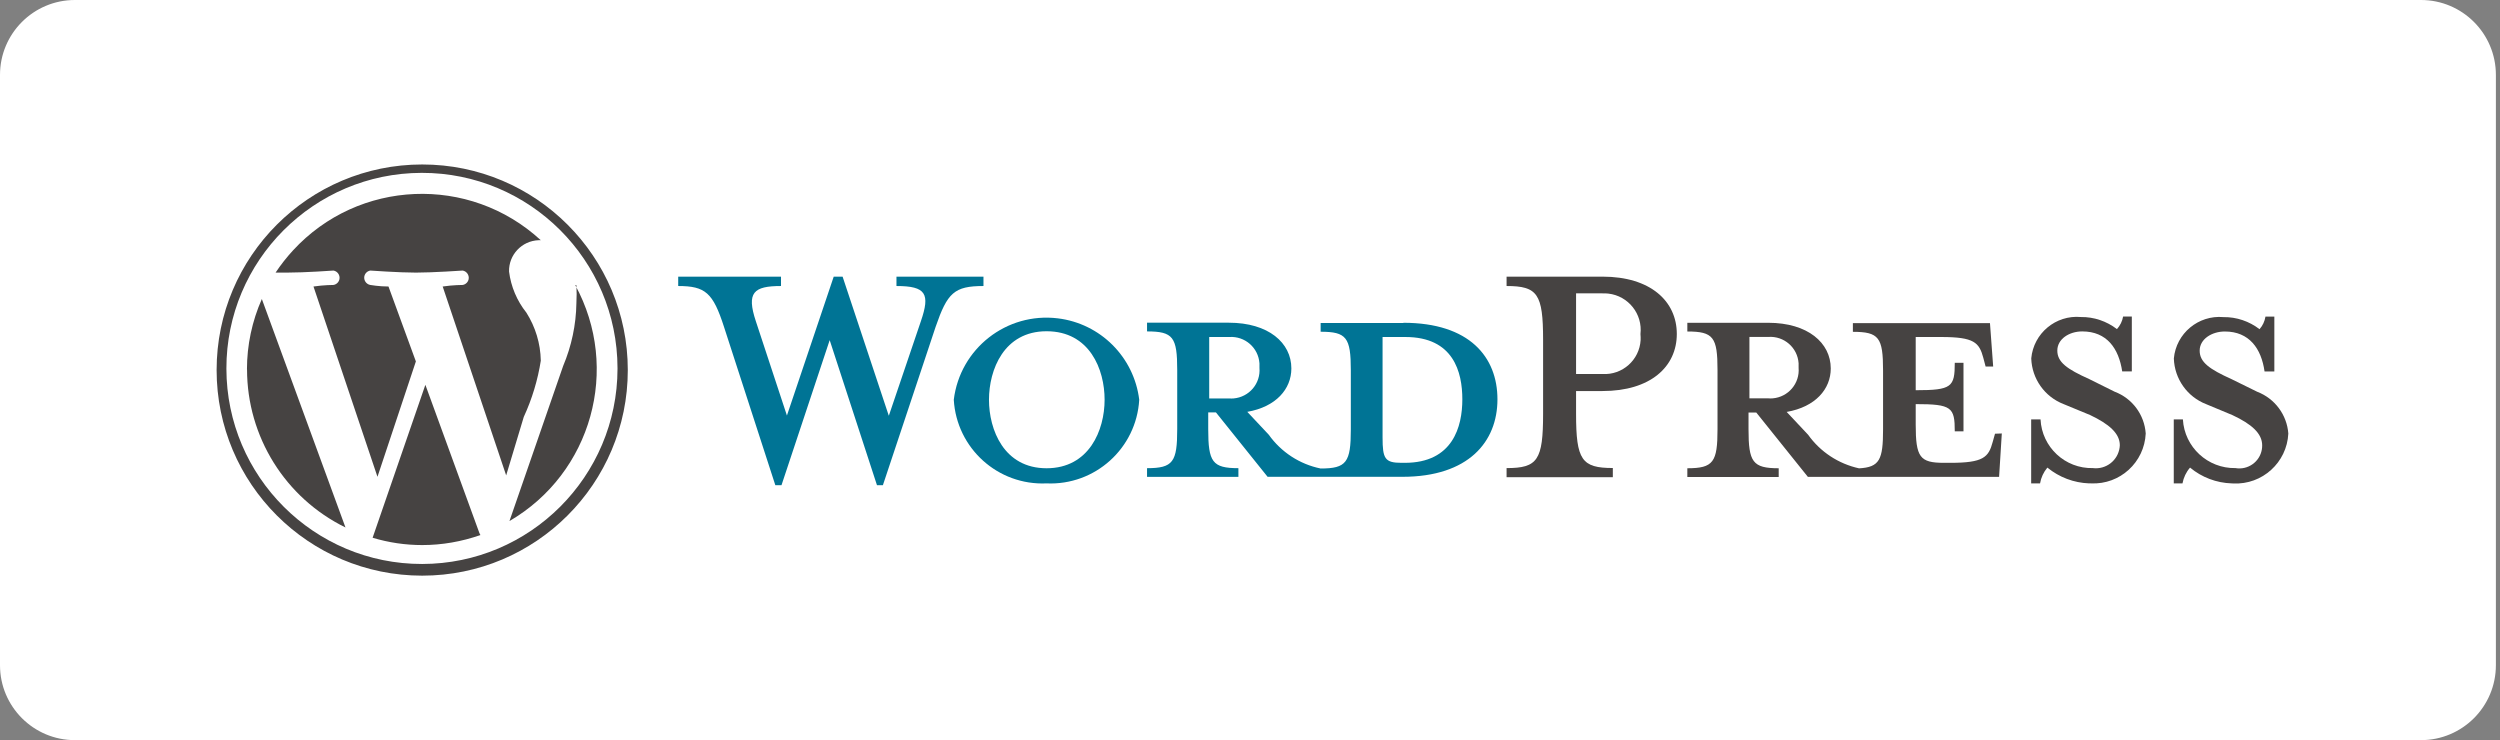
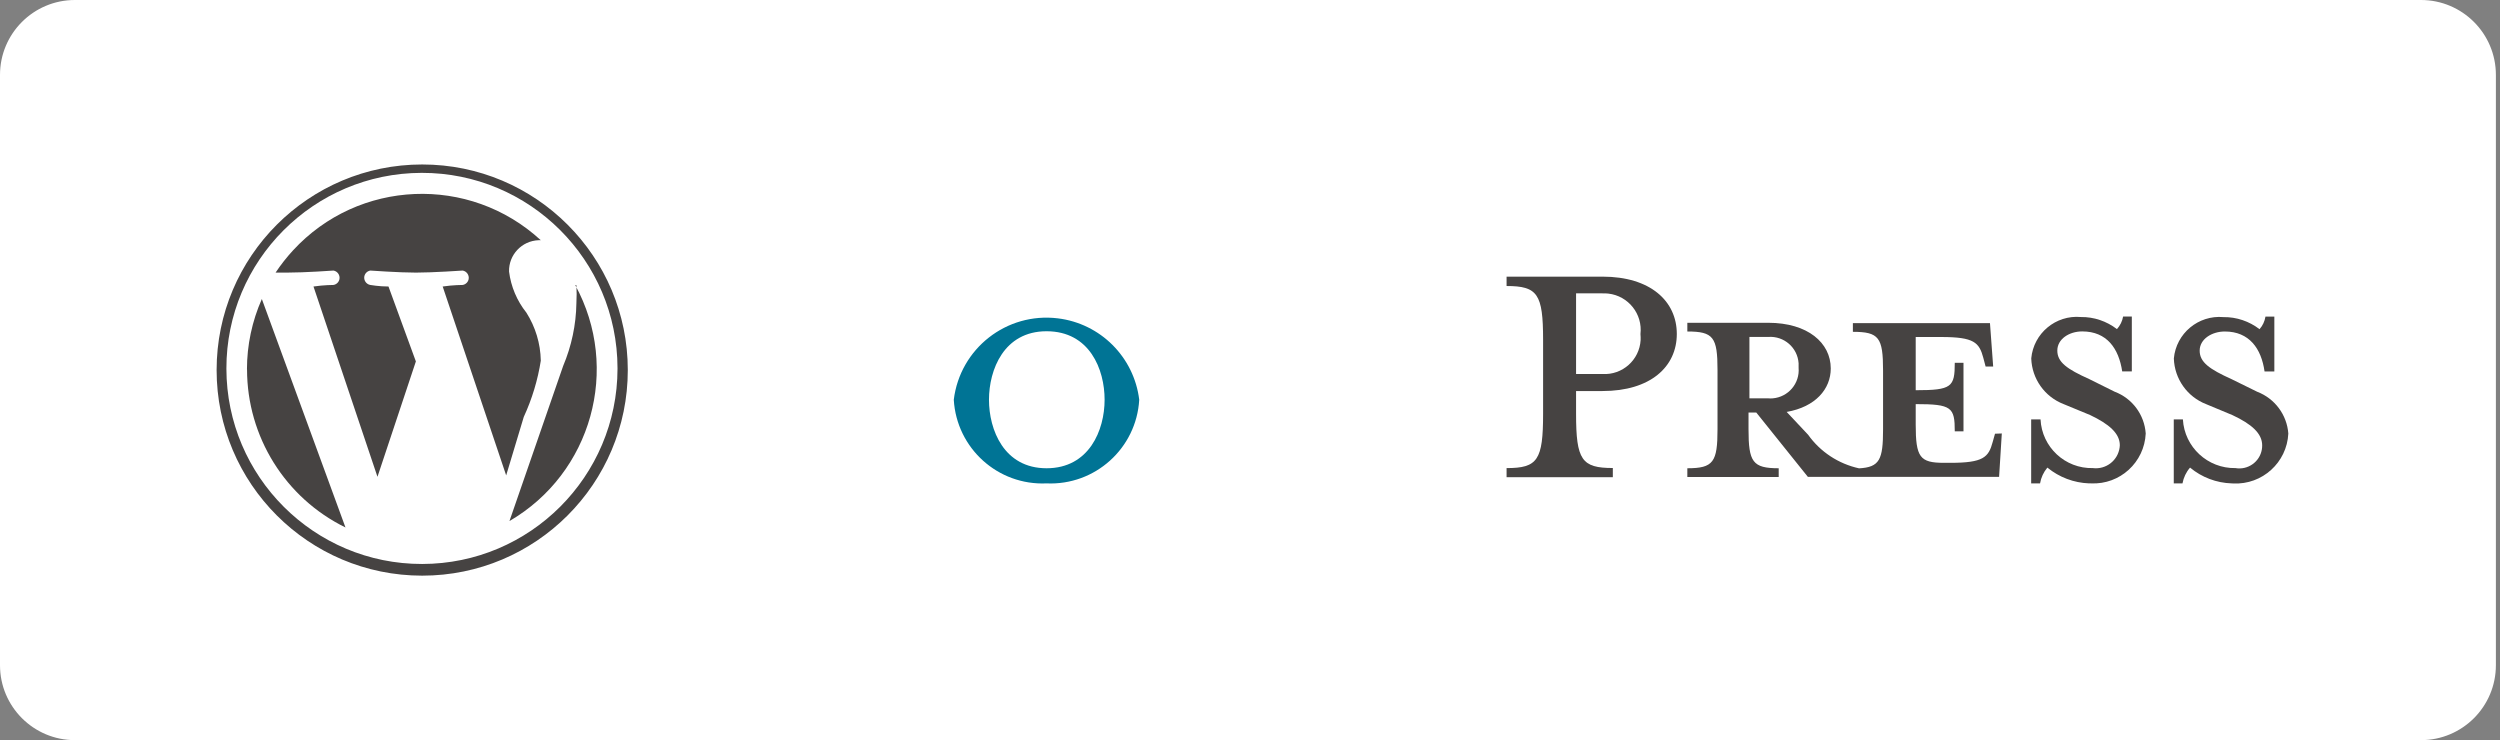
<svg xmlns="http://www.w3.org/2000/svg" width="304" height="90" viewBox="0 0 304 90" fill="none">
  <rect x="0" y="0" width="304" height="90" fill="#808080" stroke="none" />
  <path d="M294.39 0H9.11C4.079 0 0 4.079 0 9.11V80.89C0 85.921 4.079 90 9.11 90H294.39C299.421 90 303.5 85.921 303.5 80.89V9.11C303.5 4.079 299.421 0 294.39 0Z" fill="white" />
  <path d="M30.04 44.92C30.04 53.09 34.68 60.55 42.01 64.14L31.84 36.36C30.65 39.05 30.03 41.97 30.03 44.92H30.04Z" fill="#464342" />
  <path d="M65.76 43.83C65.72 41.77 65.11 39.76 64.01 38.02C62.86 36.58 62.13 34.85 61.9 33.02C61.85 30.99 63.45 29.29 65.48 29.21H65.76C57.09 21.23 43.59 21.79 35.62 30.46C34.85 31.3 34.14 32.2 33.51 33.15H34.87C37.09 33.15 40.56 32.9 40.56 32.9C41.04 32.99 41.36 33.45 41.28 33.93C41.21 34.3 40.93 34.58 40.56 34.65C40.56 34.65 39.39 34.65 38.12 34.84L45.9 57.98L50.57 43.95L47.24 34.84C46.1 34.84 45.02 34.65 45.02 34.65C44.54 34.56 44.22 34.1 44.3 33.62C44.37 33.25 44.65 32.97 45.02 32.9C45.02 32.9 48.55 33.15 50.58 33.15C52.61 33.15 56.27 32.9 56.27 32.9C56.75 32.99 57.07 33.45 56.99 33.93C56.92 34.3 56.64 34.58 56.27 34.65C56.27 34.65 55.1 34.65 53.83 34.84L61.55 57.81L63.69 50.7C64.7 48.51 65.4 46.19 65.77 43.81L65.76 43.83Z" fill="#464342" />
-   <path d="M51.73 46.78L45.31 65.39C47.26 65.98 49.3 66.28 51.34 66.28C53.75 66.28 56.15 65.86 58.42 65.06C58.36 64.97 58.32 64.88 58.28 64.78L51.72 46.78H51.73Z" fill="#464342" />
  <path d="M70.09 34.67C70.13 35.4 70.13 36.13 70.09 36.86C70.05 39.49 69.5 42.08 68.48 44.5L61.95 63.36C71.95 57.54 75.49 44.82 69.95 34.67H70.09Z" fill="#464342" />
  <path d="M51.34 20C37.53 20 26.34 31.19 26.34 45C26.34 58.81 37.53 70 51.34 70C65.15 70 76.34 58.81 76.34 45C76.34 31.19 65.15 20 51.34 20ZM51.34 68.58C38.21 68.6 27.55 57.96 27.53 44.83C27.51 31.7 38.15 21.04 51.28 21.02C64.41 21 75.07 31.64 75.09 44.77C75.09 44.79 75.09 44.81 75.09 44.83C75.07 57.94 64.45 68.56 51.34 68.58Z" fill="#464342" />
-   <path d="M170.65 39.28H160.59V40.34C163.73 40.34 164.26 41.03 164.26 45.03V52.22C164.26 56.22 163.73 56.97 160.59 56.97C158.04 56.45 155.79 54.98 154.28 52.86L151.67 50.08C155.17 49.47 157.03 47.3 157.03 44.8C157.03 41.69 154.25 39.24 149.42 39.24H139.48V40.3C142.65 40.3 143.15 40.99 143.15 44.99V52.18C143.15 56.18 142.65 56.93 139.48 56.93V57.99H150.59V56.93C147.42 56.93 146.92 56.18 146.92 52.18V50.15H147.86L154.14 57.98H170.53C178.59 57.98 182.09 53.7 182.09 48.56C182.09 43.42 178.7 39.25 170.65 39.25V39.28ZM147.04 48.45V40.98H149.48C151.38 40.85 153.02 42.28 153.15 44.18C153.16 44.36 153.16 44.55 153.15 44.73C153.31 46.63 151.9 48.29 150 48.45C149.83 48.46 149.65 48.47 149.48 48.45H147.04ZM170.82 56.28H170.43C168.4 56.28 168.12 55.78 168.12 53.2V40.98H170.9C176.76 40.98 177.82 45.26 177.82 48.56C177.82 51.86 176.68 56.28 170.82 56.28Z" fill="#007495" />
-   <path d="M108.09 50.53L111.98 39.06C113.12 35.73 112.62 34.78 109.01 34.78V33.64H119.59V34.78C116.03 34.78 115.2 35.61 113.78 39.72L107.36 59H106.64L100.89 41.36L95.03 59H94.28L88.03 39.72C86.7 35.61 85.78 34.78 82.47 34.78V33.64H94.97V34.78C91.64 34.78 90.75 35.56 91.91 39.06L95.69 50.53L101.38 33.64H102.46L108.07 50.53H108.09Z" fill="#007495" />
  <path d="M127.26 58.78C121.35 59.05 116.33 54.52 115.98 48.61C116.74 42.38 122.4 37.95 128.63 38.71C133.82 39.34 137.9 43.43 138.53 48.61C138.19 54.51 133.16 59.05 127.25 58.78H127.26ZM127.26 40.28C122.07 40.28 120.26 44.97 120.26 48.61C120.26 52.25 122.07 56.94 127.26 56.94C132.45 56.94 134.32 52.3 134.32 48.61C134.32 44.92 132.51 40.28 127.26 40.28Z" fill="#007495" />
  <path d="M196.12 56.92V58.03H183.2V56.92C186.98 56.92 187.64 55.95 187.64 50.31V41.31C187.64 35.75 186.97 34.78 183.2 34.78V33.64H194.87C200.68 33.64 203.9 36.61 203.9 40.61C203.9 44.61 200.68 47.55 194.87 47.55H191.65V50.33C191.65 55.94 192.34 56.91 196.12 56.91V56.92ZM194.87 35.67H191.65V45.48H194.87C197.29 45.62 199.36 43.77 199.5 41.35C199.51 41.11 199.5 40.86 199.48 40.62C199.76 38.18 198.01 35.98 195.57 35.7C195.34 35.67 195.1 35.67 194.87 35.68V35.67Z" fill="#464342" />
  <path d="M242.59 52.75L242.31 53.75C241.81 55.61 241.17 56.28 237.17 56.28H236.39C233.45 56.28 232.95 55.61 232.95 51.61V49.14C237.34 49.14 237.7 49.53 237.7 52.45H238.76V44.12H237.7C237.7 47.06 237.34 47.45 232.95 47.45V40.98H236.06C240.06 40.98 240.67 41.65 241.17 43.51L241.45 44.57H242.37L241.98 39.29H225.31V40.35C228.48 40.35 228.98 41.04 228.98 45.04V52.23C228.98 55.9 228.56 56.81 226.06 56.95C223.56 56.4 221.35 54.95 219.87 52.87L217.26 50.09C220.76 49.48 222.62 47.31 222.62 44.81C222.62 41.7 219.84 39.25 215.01 39.25H205.18V40.31C208.35 40.31 208.85 41 208.85 45V52.19C208.85 56.19 208.35 56.94 205.18 56.94V58H216.29V56.94C213.12 56.94 212.62 56.19 212.62 52.19V50.16H213.56L219.84 57.99H243.09L243.42 52.71L242.59 52.74V52.75ZM212.73 48.44V40.97H215.04C216.94 40.84 218.58 42.27 218.71 44.17C218.72 44.35 218.72 44.54 218.71 44.72C218.87 46.62 217.46 48.28 215.56 48.44C215.39 48.45 215.21 48.46 215.04 48.44H212.73Z" fill="#464342" />
  <path d="M254.04 58.78C252.18 58.71 250.4 58.04 248.96 56.86C248.5 57.41 248.19 58.07 248.07 58.78H246.99V51H248.13C248.29 54.37 251.12 57 254.49 56.92C256.09 57.12 257.55 55.99 257.75 54.39C257.76 54.31 257.77 54.23 257.77 54.14C257.77 52.7 256.46 51.56 254.16 50.47L250.94 49.14C248.63 48.25 247.08 46.06 247 43.58C247.28 40.53 249.98 38.28 253.03 38.55C254.62 38.53 256.16 39.05 257.42 40.02C257.81 39.59 258.07 39.06 258.17 38.49H259.23V45.16H258.06C257.64 42.38 256.2 40.3 253.2 40.3C251.62 40.3 250.17 41.22 250.17 42.63C250.17 44.04 251.34 44.88 254.06 46.1L257.14 47.63C259.29 48.44 260.76 50.43 260.92 52.71C260.76 56.22 257.79 58.94 254.28 58.78C254.21 58.78 254.13 58.78 254.06 58.77L254.04 58.78Z" fill="#464342" />
  <path d="M271.37 58.78C269.52 58.72 267.74 58.05 266.31 56.86C265.84 57.4 265.52 58.07 265.39 58.78H264.33V51H265.44C265.63 54.37 268.46 56.98 271.83 56.92C273.34 57.18 274.78 56.17 275.04 54.66C275.07 54.49 275.08 54.32 275.08 54.15C275.08 52.71 273.8 51.57 271.47 50.48L268.28 49.15C265.97 48.26 264.42 46.07 264.34 43.59C264.62 40.54 267.32 38.29 270.37 38.56C271.96 38.54 273.5 39.06 274.76 40.03C275.14 39.6 275.39 39.07 275.48 38.5H276.56V45.17H275.37C274.98 42.39 273.51 40.31 270.54 40.31C268.96 40.31 267.48 41.23 267.48 42.64C267.48 44.05 268.67 44.89 271.37 46.11L274.48 47.64C276.62 48.46 278.09 50.44 278.26 52.72C278.09 56.24 275.09 58.96 271.57 58.79C271.51 58.79 271.44 58.79 271.38 58.78H271.37Z" fill="#464342" />
</svg>